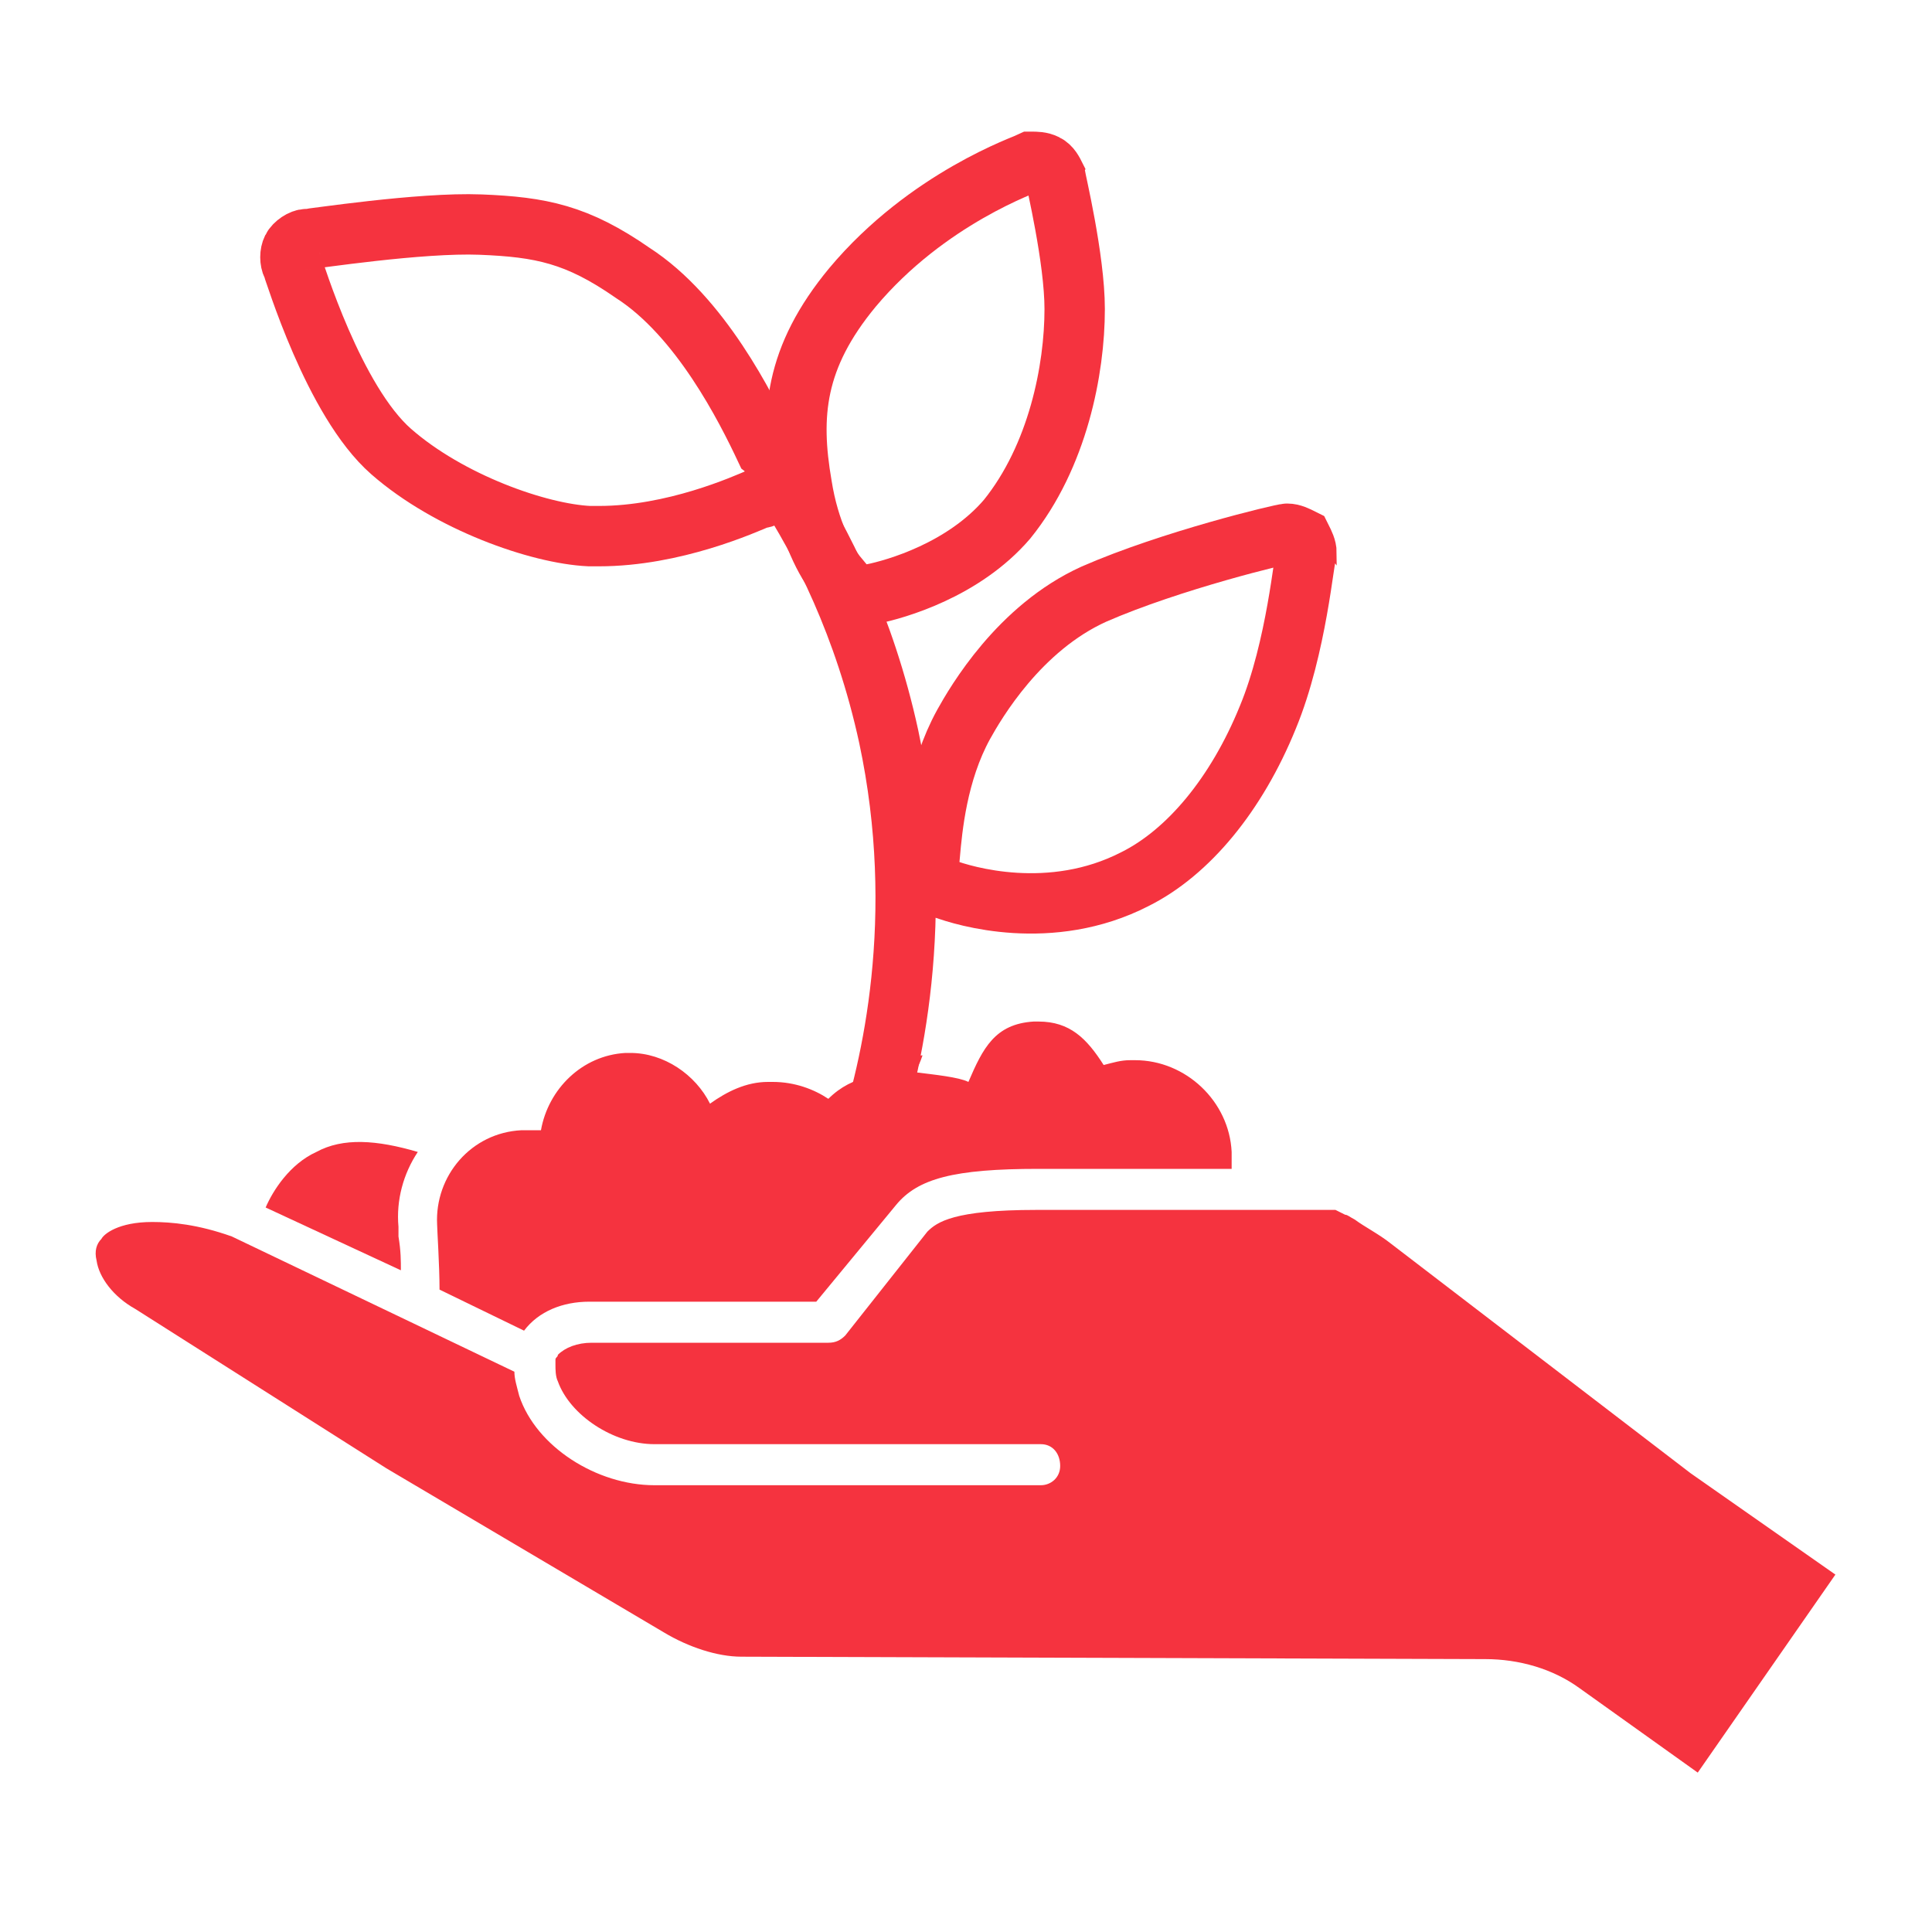
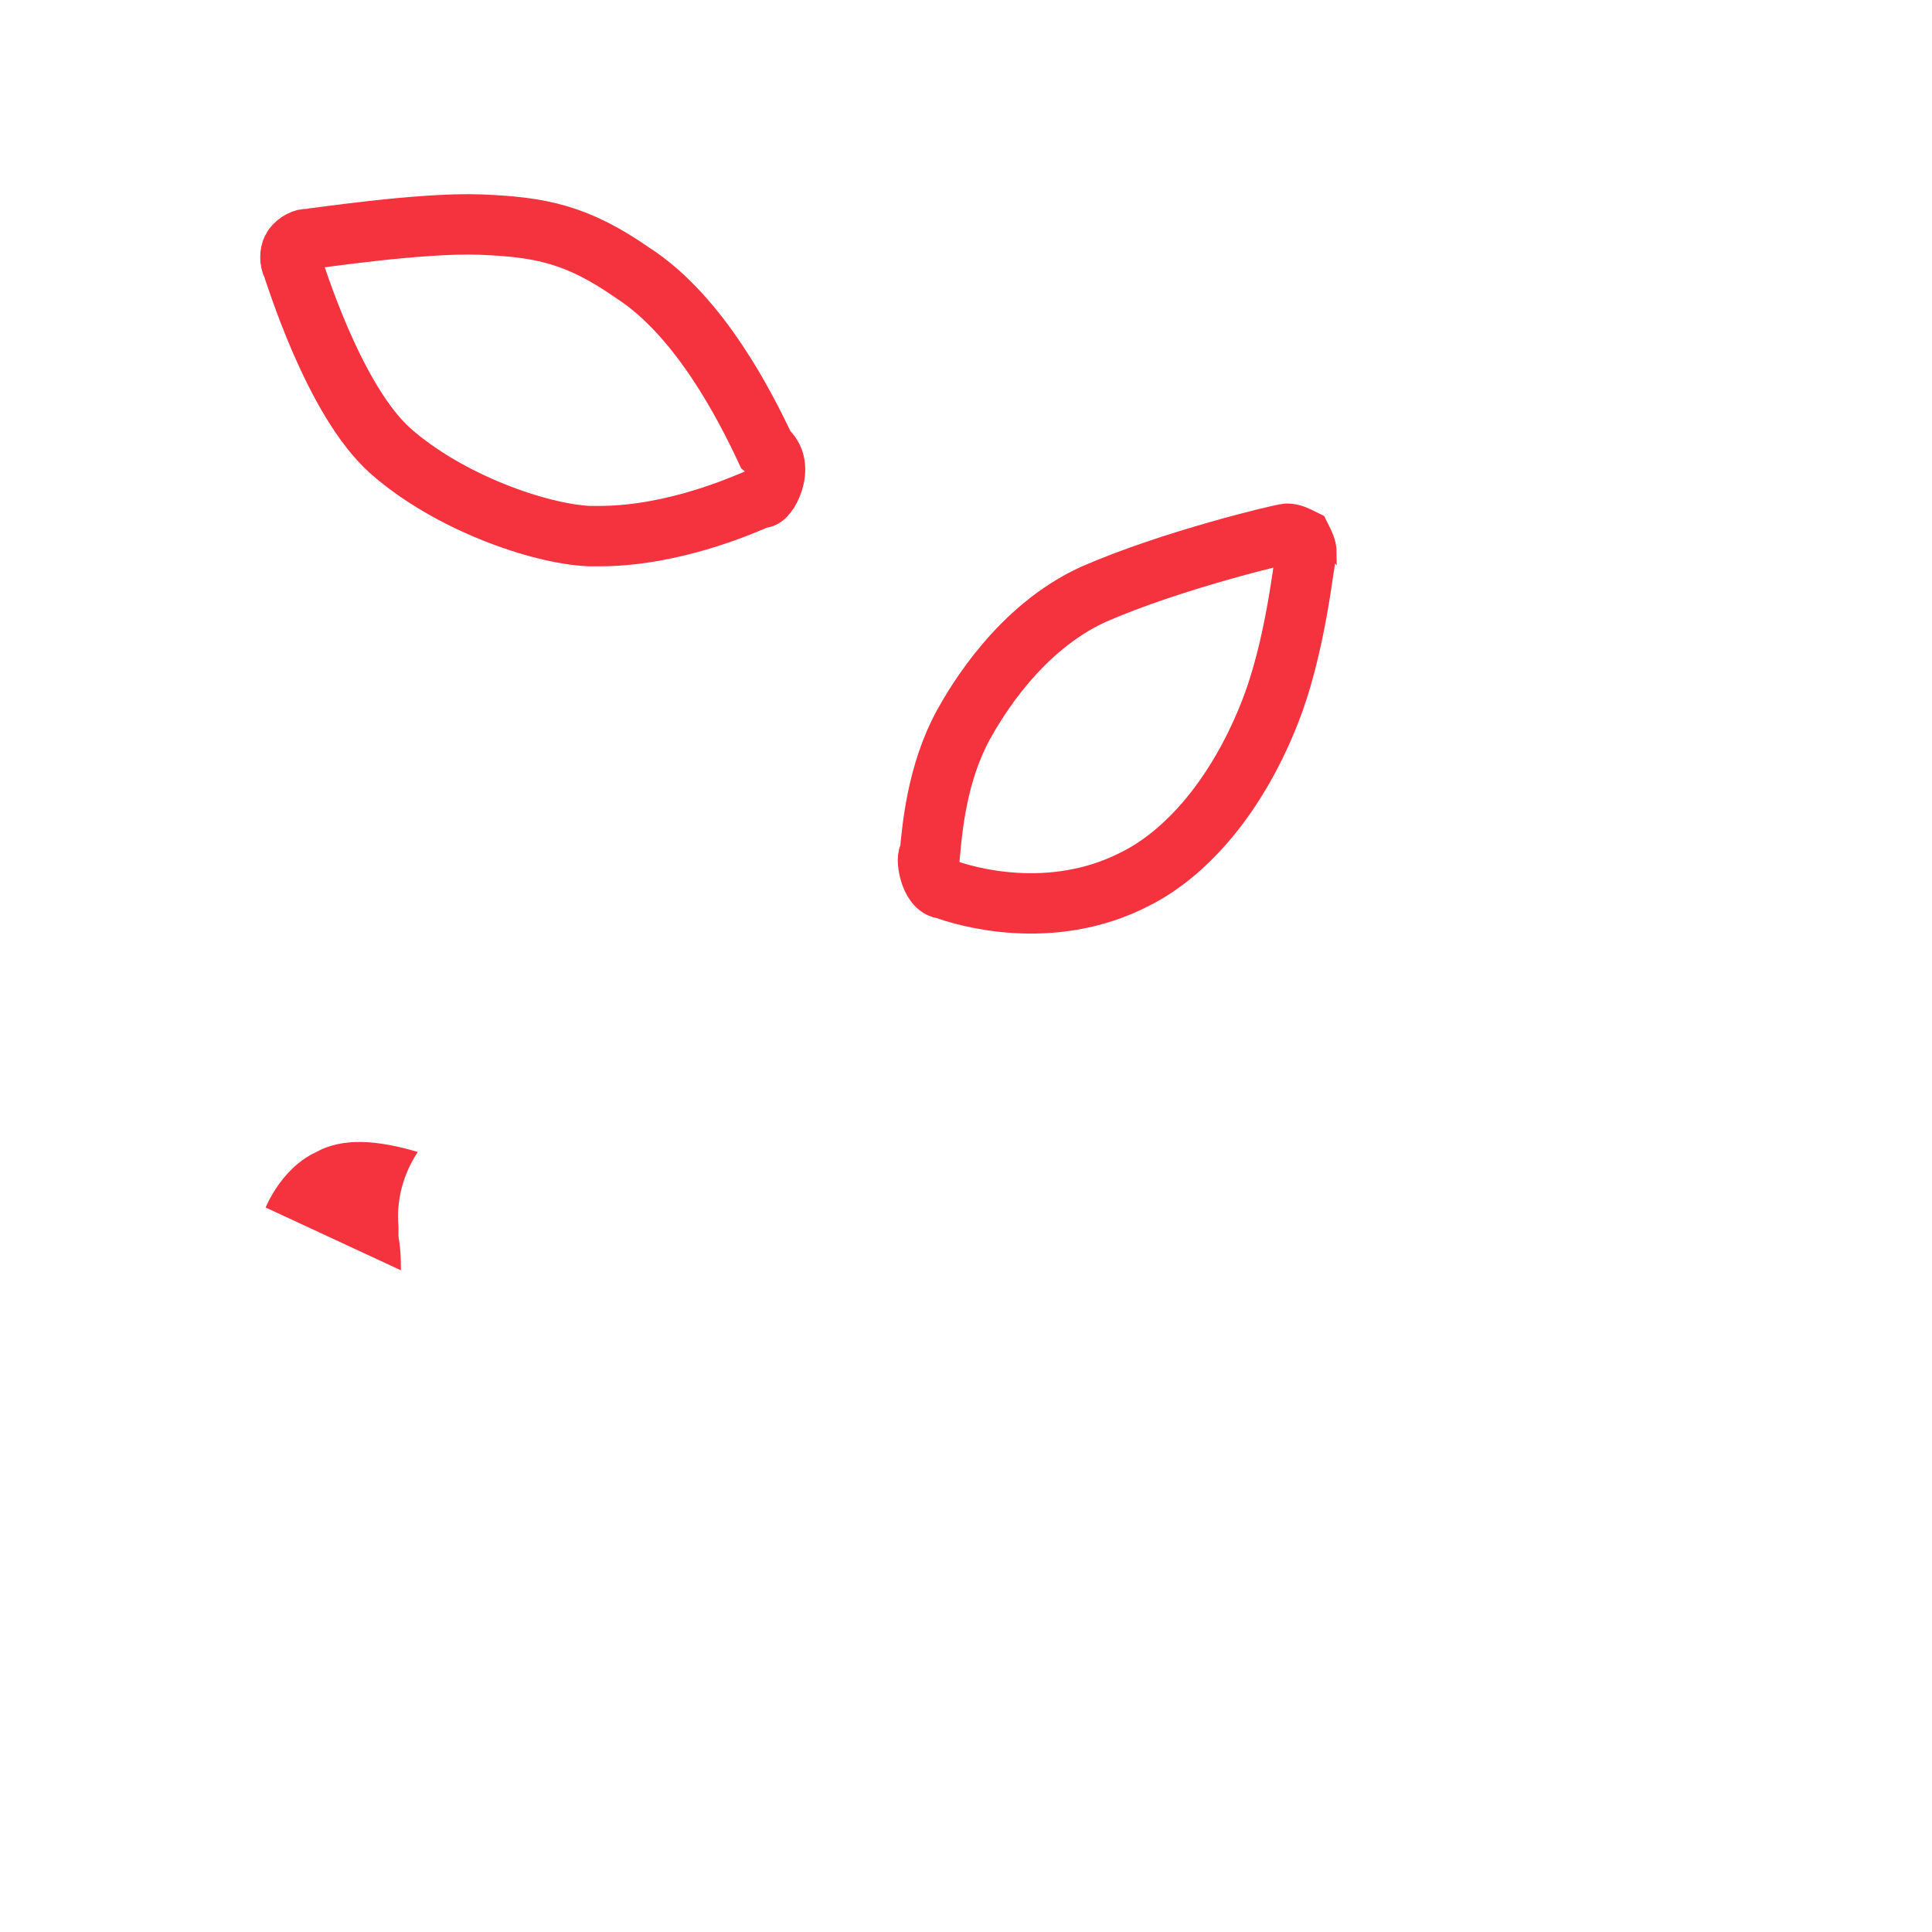
<svg xmlns="http://www.w3.org/2000/svg" version="1.1" id="Layer_1" x="0px" y="0px" viewBox="0 0 80 80" style="enable-background:new 0 0 80 80;" xml:space="preserve">
  <style type="text/css">
	.st0{fill:#F5333F;}
	.st1{fill:none;stroke:#F5333F;stroke-width:2.5;stroke-linecap:round;stroke-linejoin:round;stroke-miterlimit:10;}
	.st2{fill:none;stroke:#F5333F;stroke-width:2.5;stroke-miterlimit:10;}
</style>
  <g>
    <path class="st0" d="M13.1,47.7C12,48.2,11.3,49.3,11,50l5.6,2.6c0-0.4,0-0.8-0.1-1.4c0-0.2,0-0.4,0-0.4c-0.1-1.1,0.2-2.2,0.8-3.1   C15.6,47.2,14.2,47.1,13.1,47.7z" />
-     <path class="st0" d="M47,43.9c-0.1,0-0.1,0-0.2,0c-0.4,0-0.7,0.1-1.1,0.2c-0.7-1.1-1.4-1.8-2.7-1.8c-0.1,0-0.1,0-0.2,0   c-1.6,0.1-2.1,1.1-2.7,2.5c-0.4-0.2-1.4-0.3-2.2-0.4c0.1-0.2,0.2-0.4,0.3-0.7c-0.2,0-0.4,0.1-0.6,0.1c-0.4,0-0.8-0.1-1.2-0.2   c-0.1,0.3-0.2,0.5-0.2,0.5C36,44.2,36,44.4,36,44.6c-0.6,0.1-1.2,0.4-1.7,0.9c-0.6-0.4-1.4-0.7-2.3-0.7c-0.1,0-0.1,0-0.2,0   c-0.9,0-1.7,0.4-2.4,0.9c-0.6-1.2-1.9-2.1-3.3-2.1c-0.1,0-0.1,0-0.2,0c-1.8,0.1-3.2,1.5-3.5,3.2c-0.2,0-0.4,0-0.6,0   c-0.1,0-0.1,0-0.2,0c-2.1,0.1-3.6,1.9-3.5,3.9c0,0.2,0.1,1.7,0.1,2.7l3.5,1.7c0.6-0.8,1.6-1.2,2.7-1.2c0,0,9.4,0,9.4,0l3.3-4   c0.9-1.1,2.4-1.5,5.9-1.5l8,0c0-0.2,0-0.5,0-0.7C50.9,45.6,49.1,43.9,47,43.9z" />
-     <path class="st0" d="M57.6,51.5c-0.5-0.4-1.1-0.7-1.5-1c-0.2-0.1-0.3-0.2-0.4-0.2l-0.4-0.2l-12.3,0c0,0-0.1,0-0.1,0   c-3.4,0-4.1,0.5-4.5,0.9L35,55.3c-0.2,0.2-0.4,0.3-0.7,0.3c0,0-9.8,0-9.8,0c-0.6,0-1.1,0.2-1.4,0.5c0,0.1-0.1,0.1-0.1,0.2   c0,0.1,0,0.1,0,0.2c0,0.2,0,0.5,0.1,0.7c0.5,1.4,2.3,2.6,4,2.6l16,0c0.5,0,0.8,0.4,0.8,0.9c0,0.5-0.4,0.8-0.8,0.8c0,0-16,0-16,0   c-2.4,0-4.9-1.6-5.6-3.7c-0.1-0.4-0.2-0.7-0.2-1L9.6,51.2c-1.4-0.5-2.5-0.6-3.3-0.6c-1.4,0-2,0.5-2.1,0.7c-0.2,0.2-0.3,0.5-0.2,0.9   c0.1,0.7,0.7,1.5,1.6,2l10.4,6.6l11.5,6.8c1,0.6,2.2,1,3.2,1l30.8,0.1c1.4,0,2.8,0.4,3.9,1.2l4.9,3.5l5.7-8.2l-6-4.2L57.6,51.5z" />
-     <path class="st1" d="M32.5,20.1c1.5,2.3,3.3,5.8,4.3,10.4c1.6,7.5,0.1,13.8-0.9,16.8" />
    <path class="st2" d="M24.8,22.2c3.1,0,6-1.3,6.7-1.6c0.2,0.2,1.1-1.3,0.2-2c-0.8-1.7-2.7-5.5-5.5-7.3c-2.3-1.6-3.8-1.9-6.3-2   c-2.5-0.1-7,0.6-7.2,0.6c-0.2,0-0.5,0.2-0.6,0.4C12,10.5,12,10.8,12.1,11c0.1,0.2,1.7,5.6,4.1,7.7c2.4,2.1,6.1,3.4,8.2,3.5   C24.5,22.2,24.7,22.2,24.8,22.2z" />
-     <path class="st2" d="M44.5,12.8c0-2.1-0.8-5.4-0.8-5.5c-0.1-0.2-0.2-0.4-0.4-0.5c-0.2-0.1-0.4-0.1-0.6-0.1   c-0.2,0.1-4.3,1.5-7.4,5.2c-2.4,2.9-2.6,5.3-2.1,8.2c0.3,1.9,1,3.2,1.5,3.8c-0.2,0.3,1.1,1.2,1.4,0.7c1-0.2,3.8-1,5.6-3.1   C43.8,18.9,44.5,15.3,44.5,12.8z" />
    <path class="st2" d="M52.5,29.7c1.2-2.9,1.5-6.7,1.6-6.8c0-0.2-0.1-0.4-0.2-0.6c-0.2-0.1-0.4-0.2-0.6-0.2c-0.2,0-4.8,1.1-8,2.5   c-3.1,1.4-4.9,4.5-5.4,5.4c-1.1,2-1.3,4.3-1.4,5.4c-0.2,0,0,1.4,0.6,1.4c0.8,0.3,4.4,1.4,7.9-0.4C49.2,35.3,51.2,32.9,52.5,29.7z" />
  </g>
</svg>